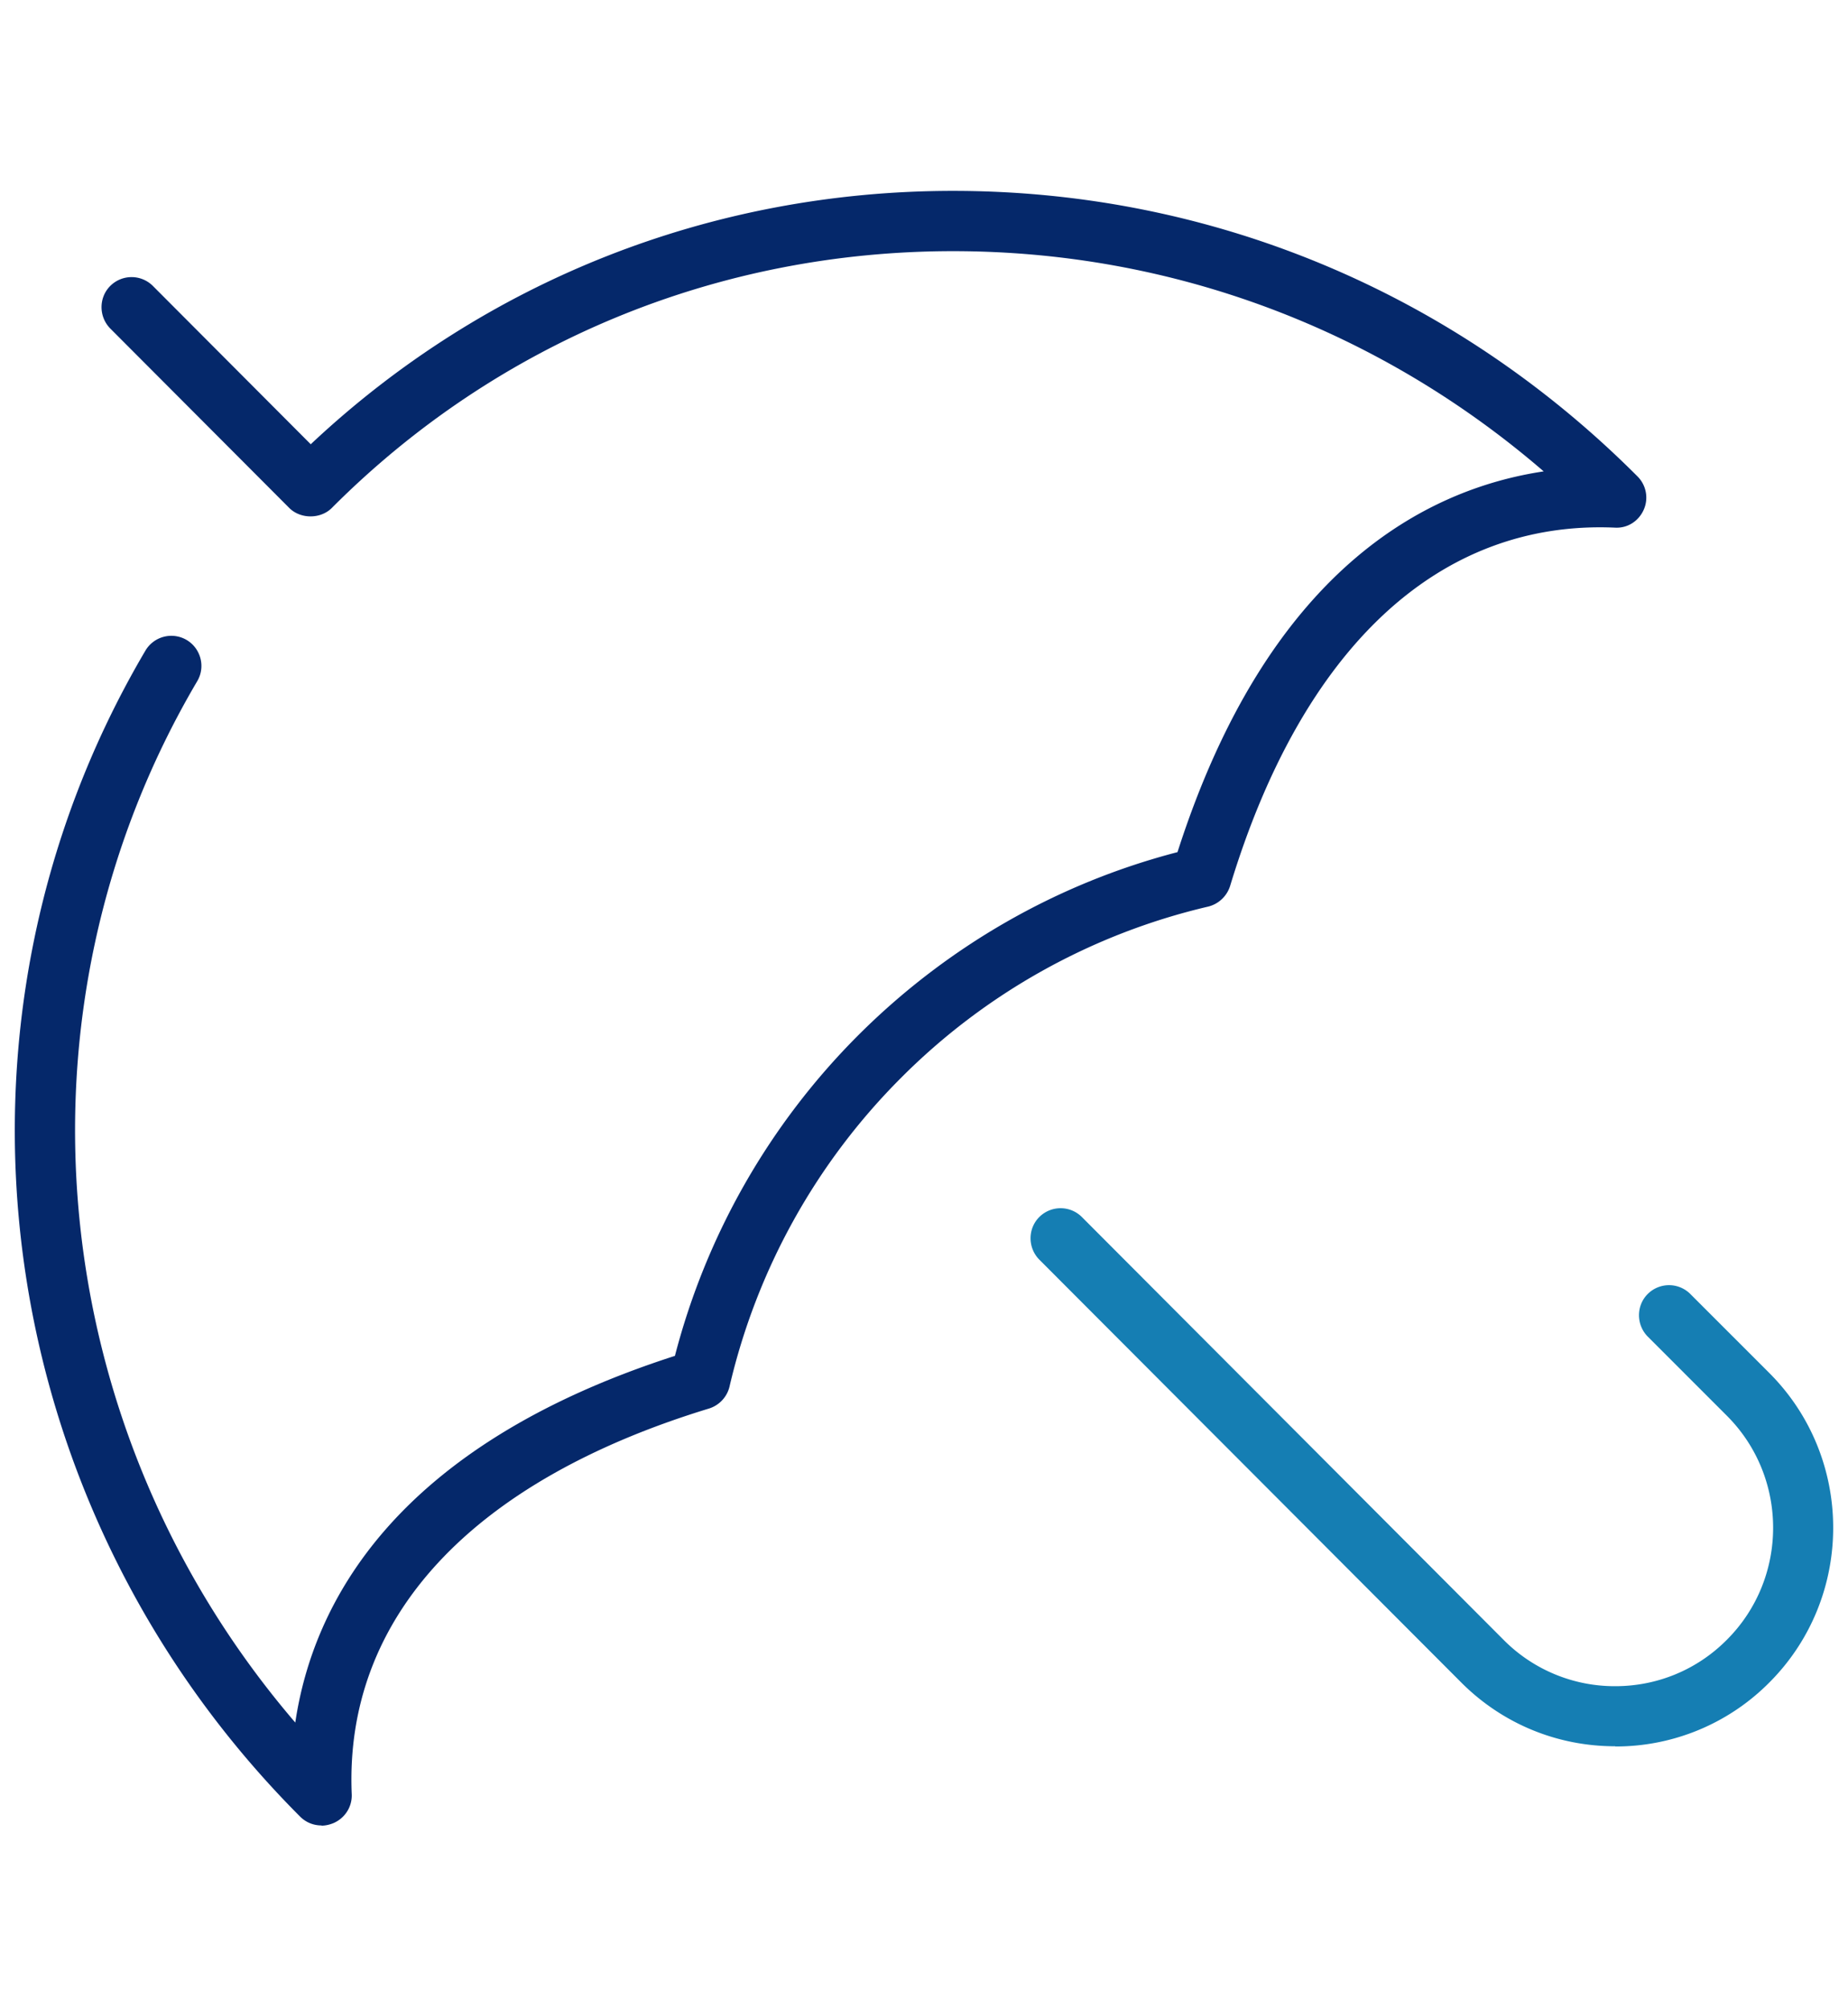
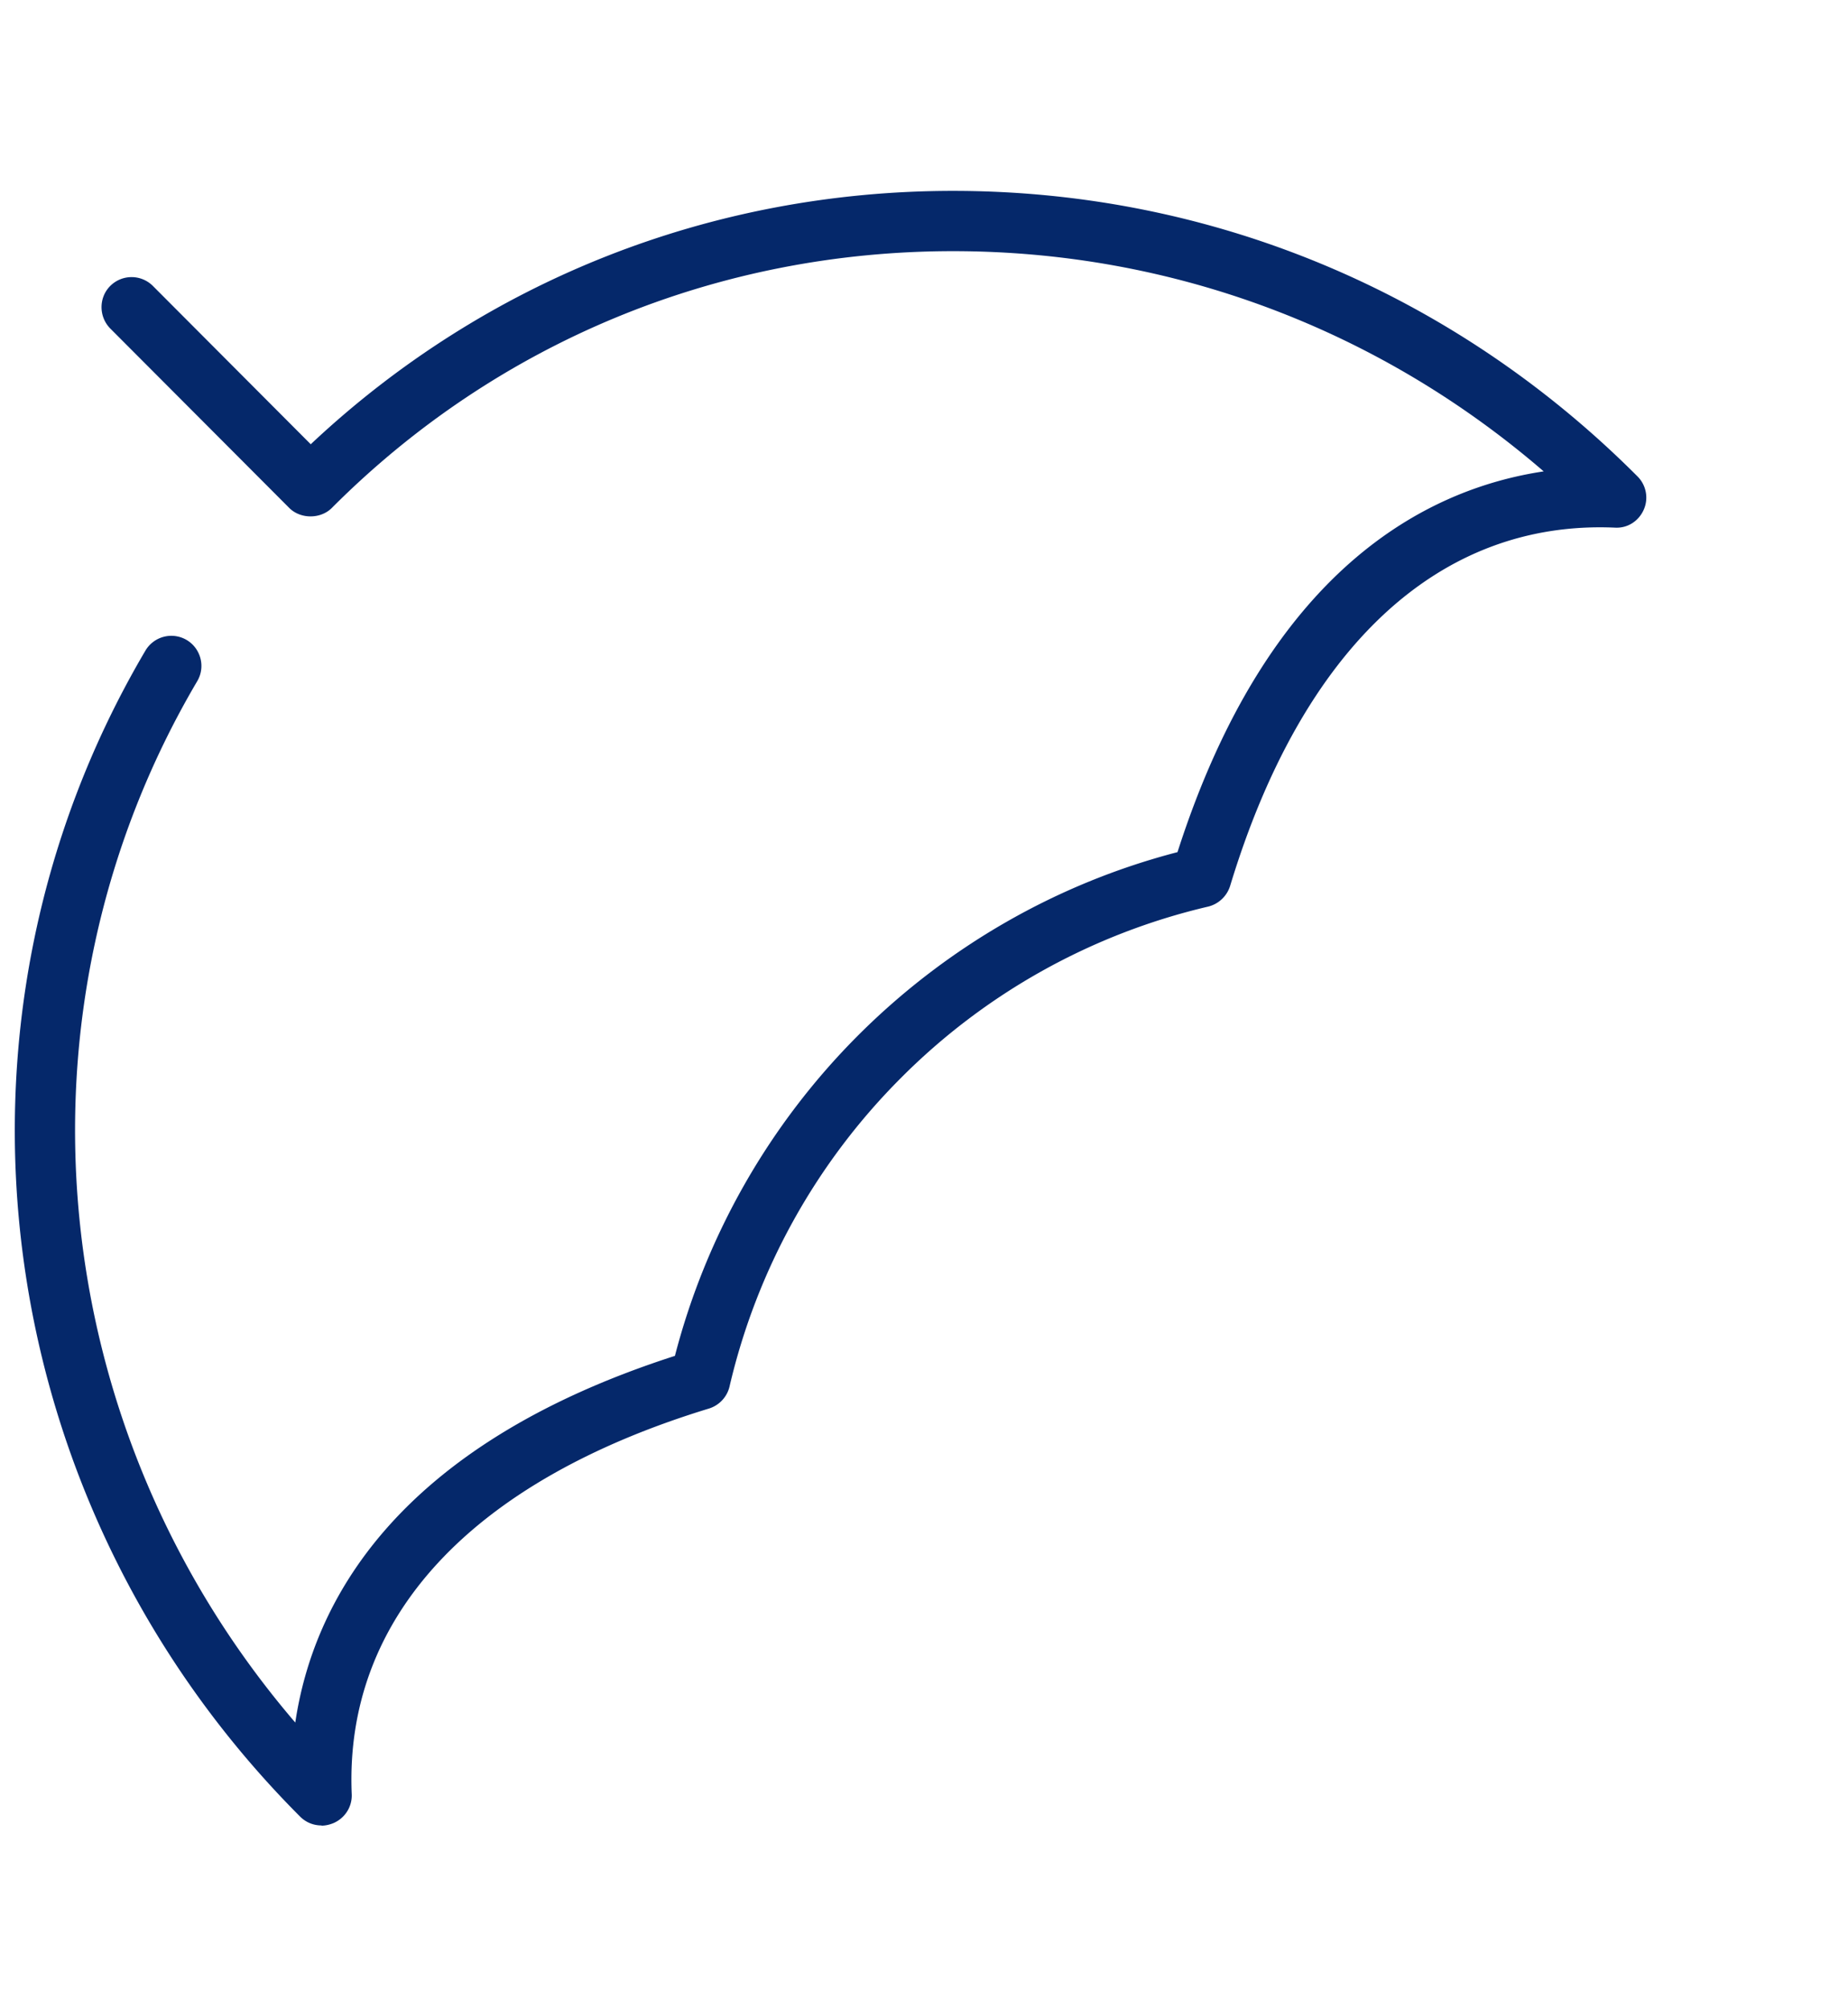
<svg xmlns="http://www.w3.org/2000/svg" viewBox="0 0 92 100">
  <path style="fill:#05286A !important" d="M16 90.85c-.39 0-.77-.15-1.06-.44C-.58 74.86-3.74 51 7.24 32.38a1.5 1.5 0 0 1 2.05-.53c.71.42.95 1.34.53 2.05-9.7 16.45-7.6 37.28 4.88 51.83.88-5.92 4.92-13.75 18.9-18.25a34.99 34.99 0 0 1 9.11-15.94c4.42-4.42 9.9-7.57 15.91-9.13 4.5-14.02 12.32-18.06 18.23-18.95-8.22-7.09-18.53-10.96-29.4-10.96-11.73 0-22.71 4.54-30.93 12.78-.56.56-1.56.56-2.12 0l-8.91-8.93c-.58-.59-.58-1.54 0-2.12a1.5 1.5 0 0 1 2.12 0l7.86 7.88C24.13 13.97 35.42 9.5 47.45 9.5c12.83 0 24.92 5.04 34.07 14.21.44.44.56 1.1.31 1.66-.25.56-.8.93-1.44.89-8.74-.38-15.55 5.96-19.15 17.83-.16.51-.57.9-1.09 1.03a31.812 31.812 0 0 0-15.31 8.54A31.988 31.988 0 0 0 36.32 69c-.12.52-.51.94-1.02 1.1-11.84 3.61-18.16 10.42-17.79 19.19.03.62-.33 1.19-.9 1.44-.19.08-.4.13-.6.13Z" />
-   <path style="fill:#157EB3 !important" d="M80.41 86.91c-2.9 0-5.63-1.13-7.68-3.19L51.74 62.69c-.58-.59-.58-1.54 0-2.12a1.5 1.5 0 0 1 2.12 0l20.99 21.04a7.79 7.79 0 0 0 5.56 2.31c2.1 0 4.08-.82 5.56-2.31 3.07-3.07 3.07-8.08 0-11.15l-3.94-3.94c-.58-.59-.58-1.54 0-2.12a1.5 1.5 0 0 1 2.12 0l3.94 3.94c4.23 4.24 4.23 11.15 0 15.39a10.763 10.763 0 0 1-7.68 3.19Z" />
</svg>